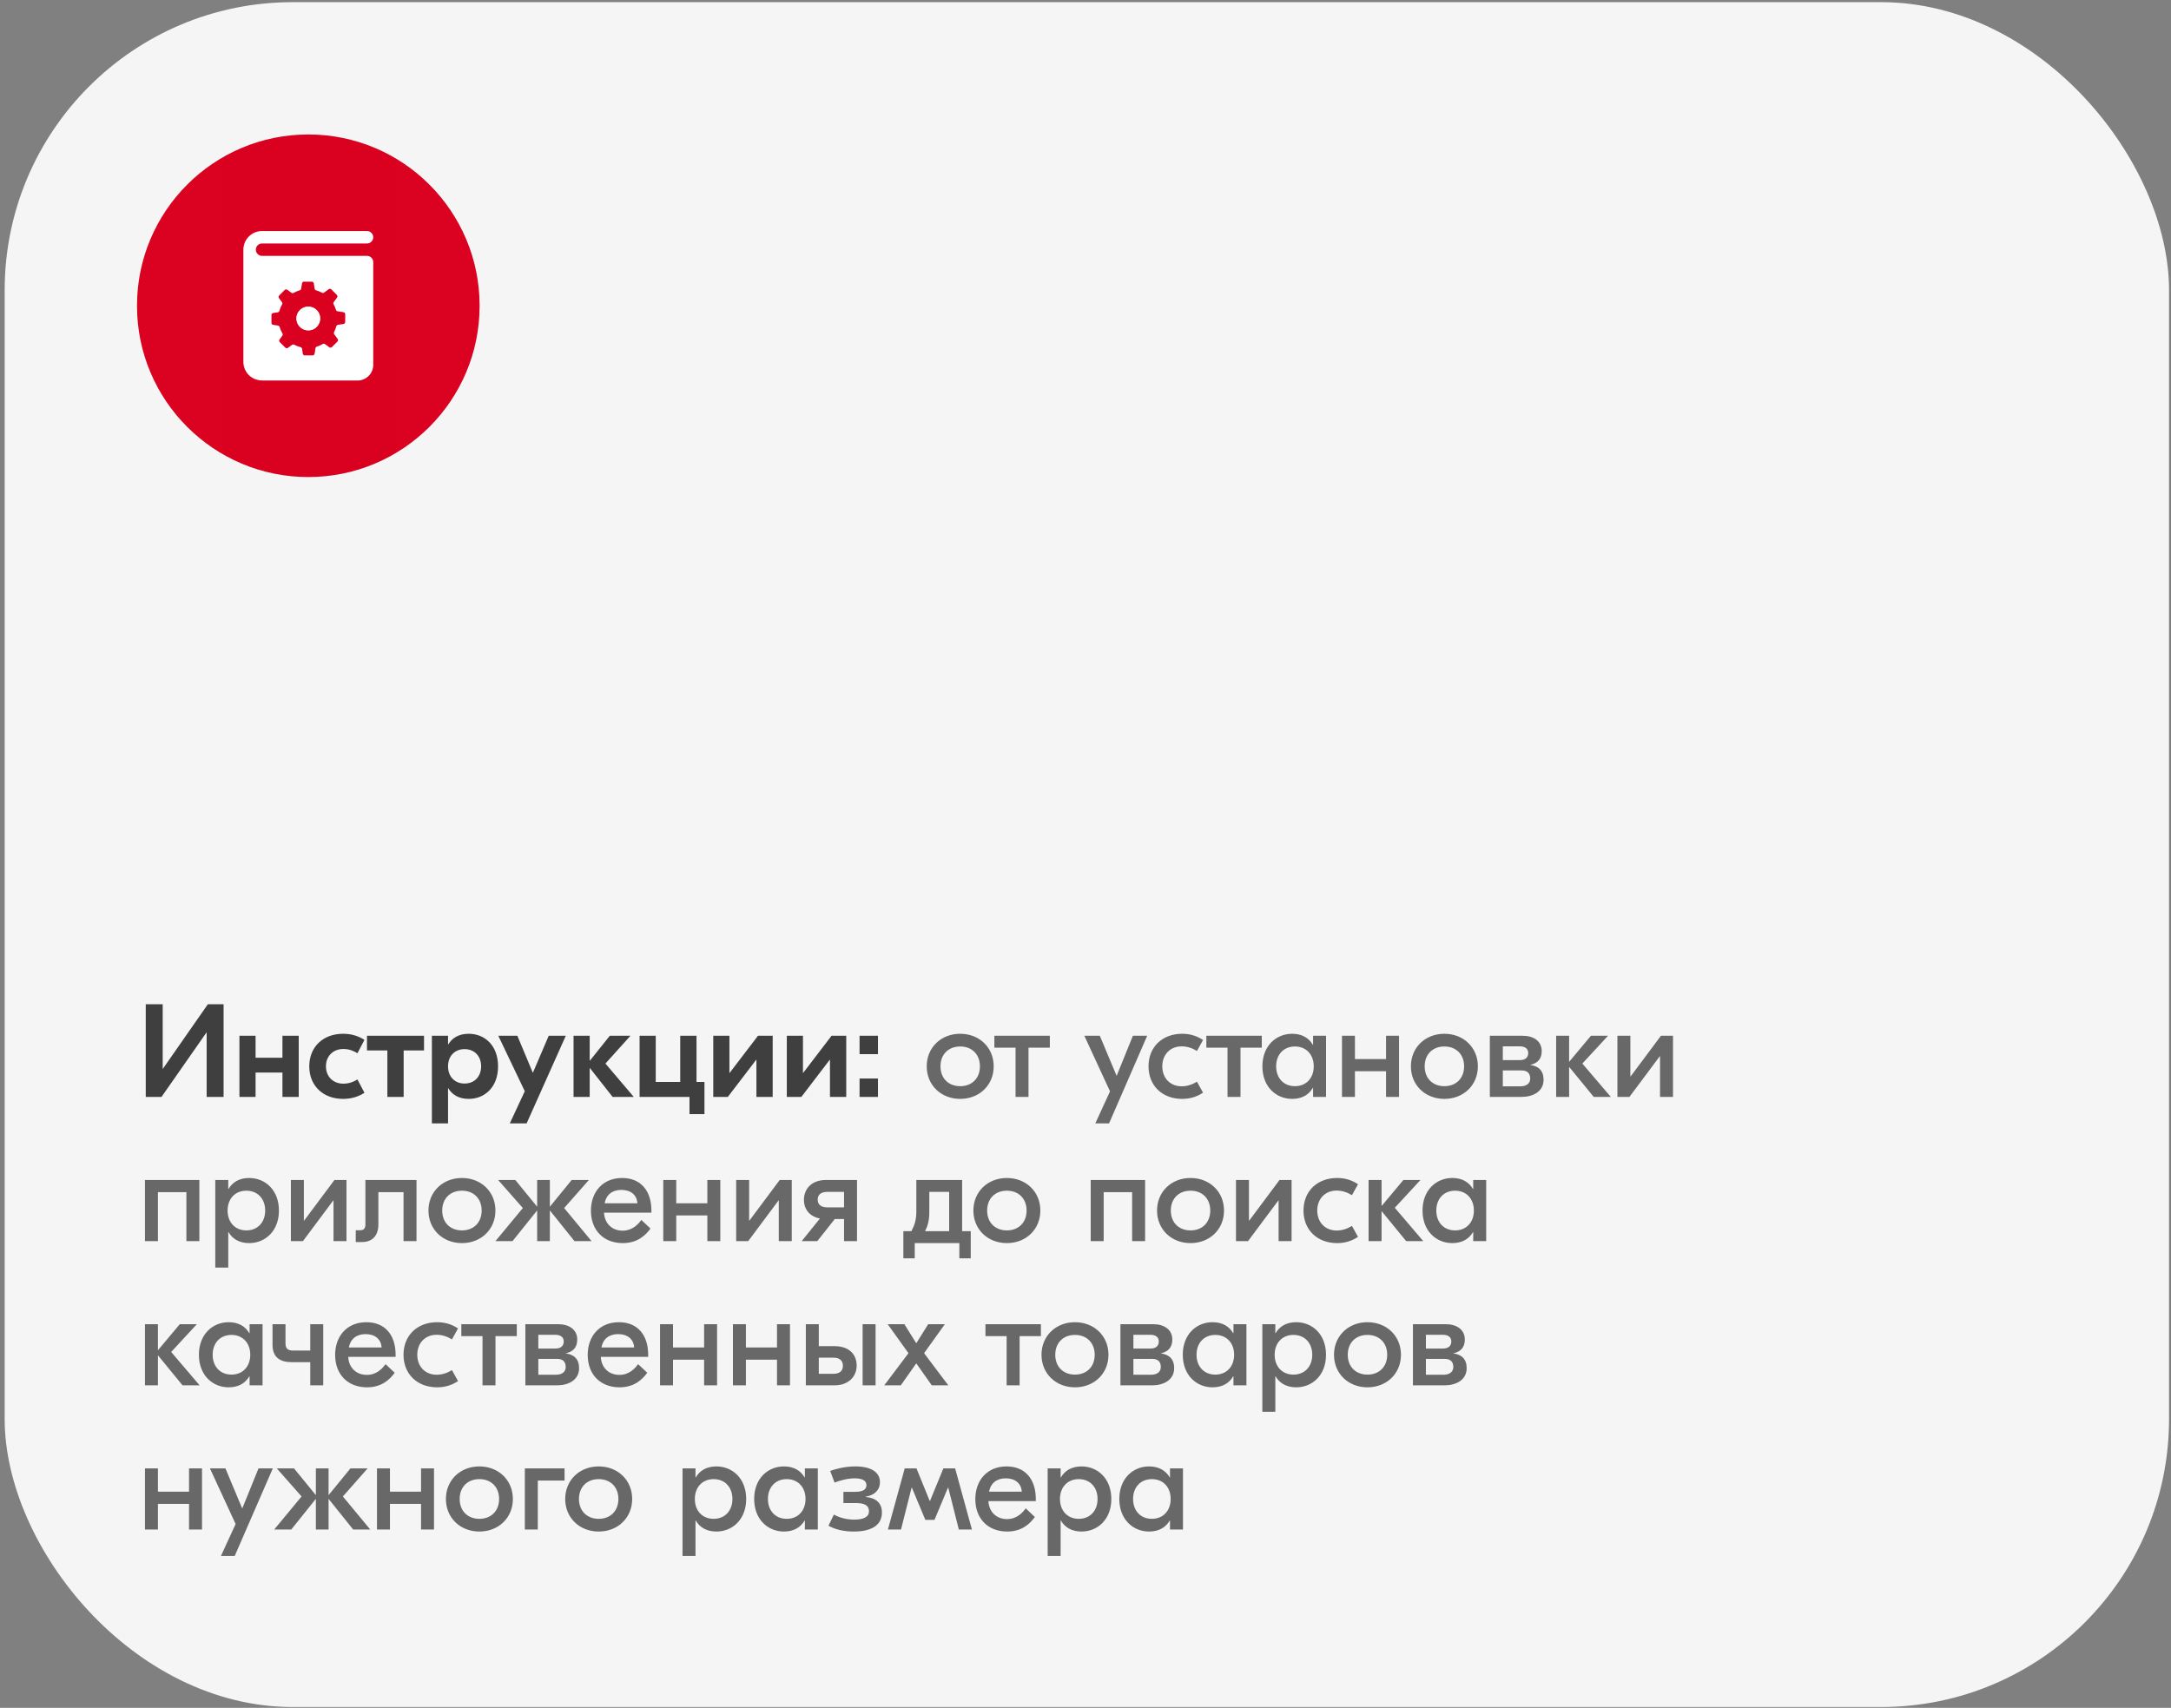
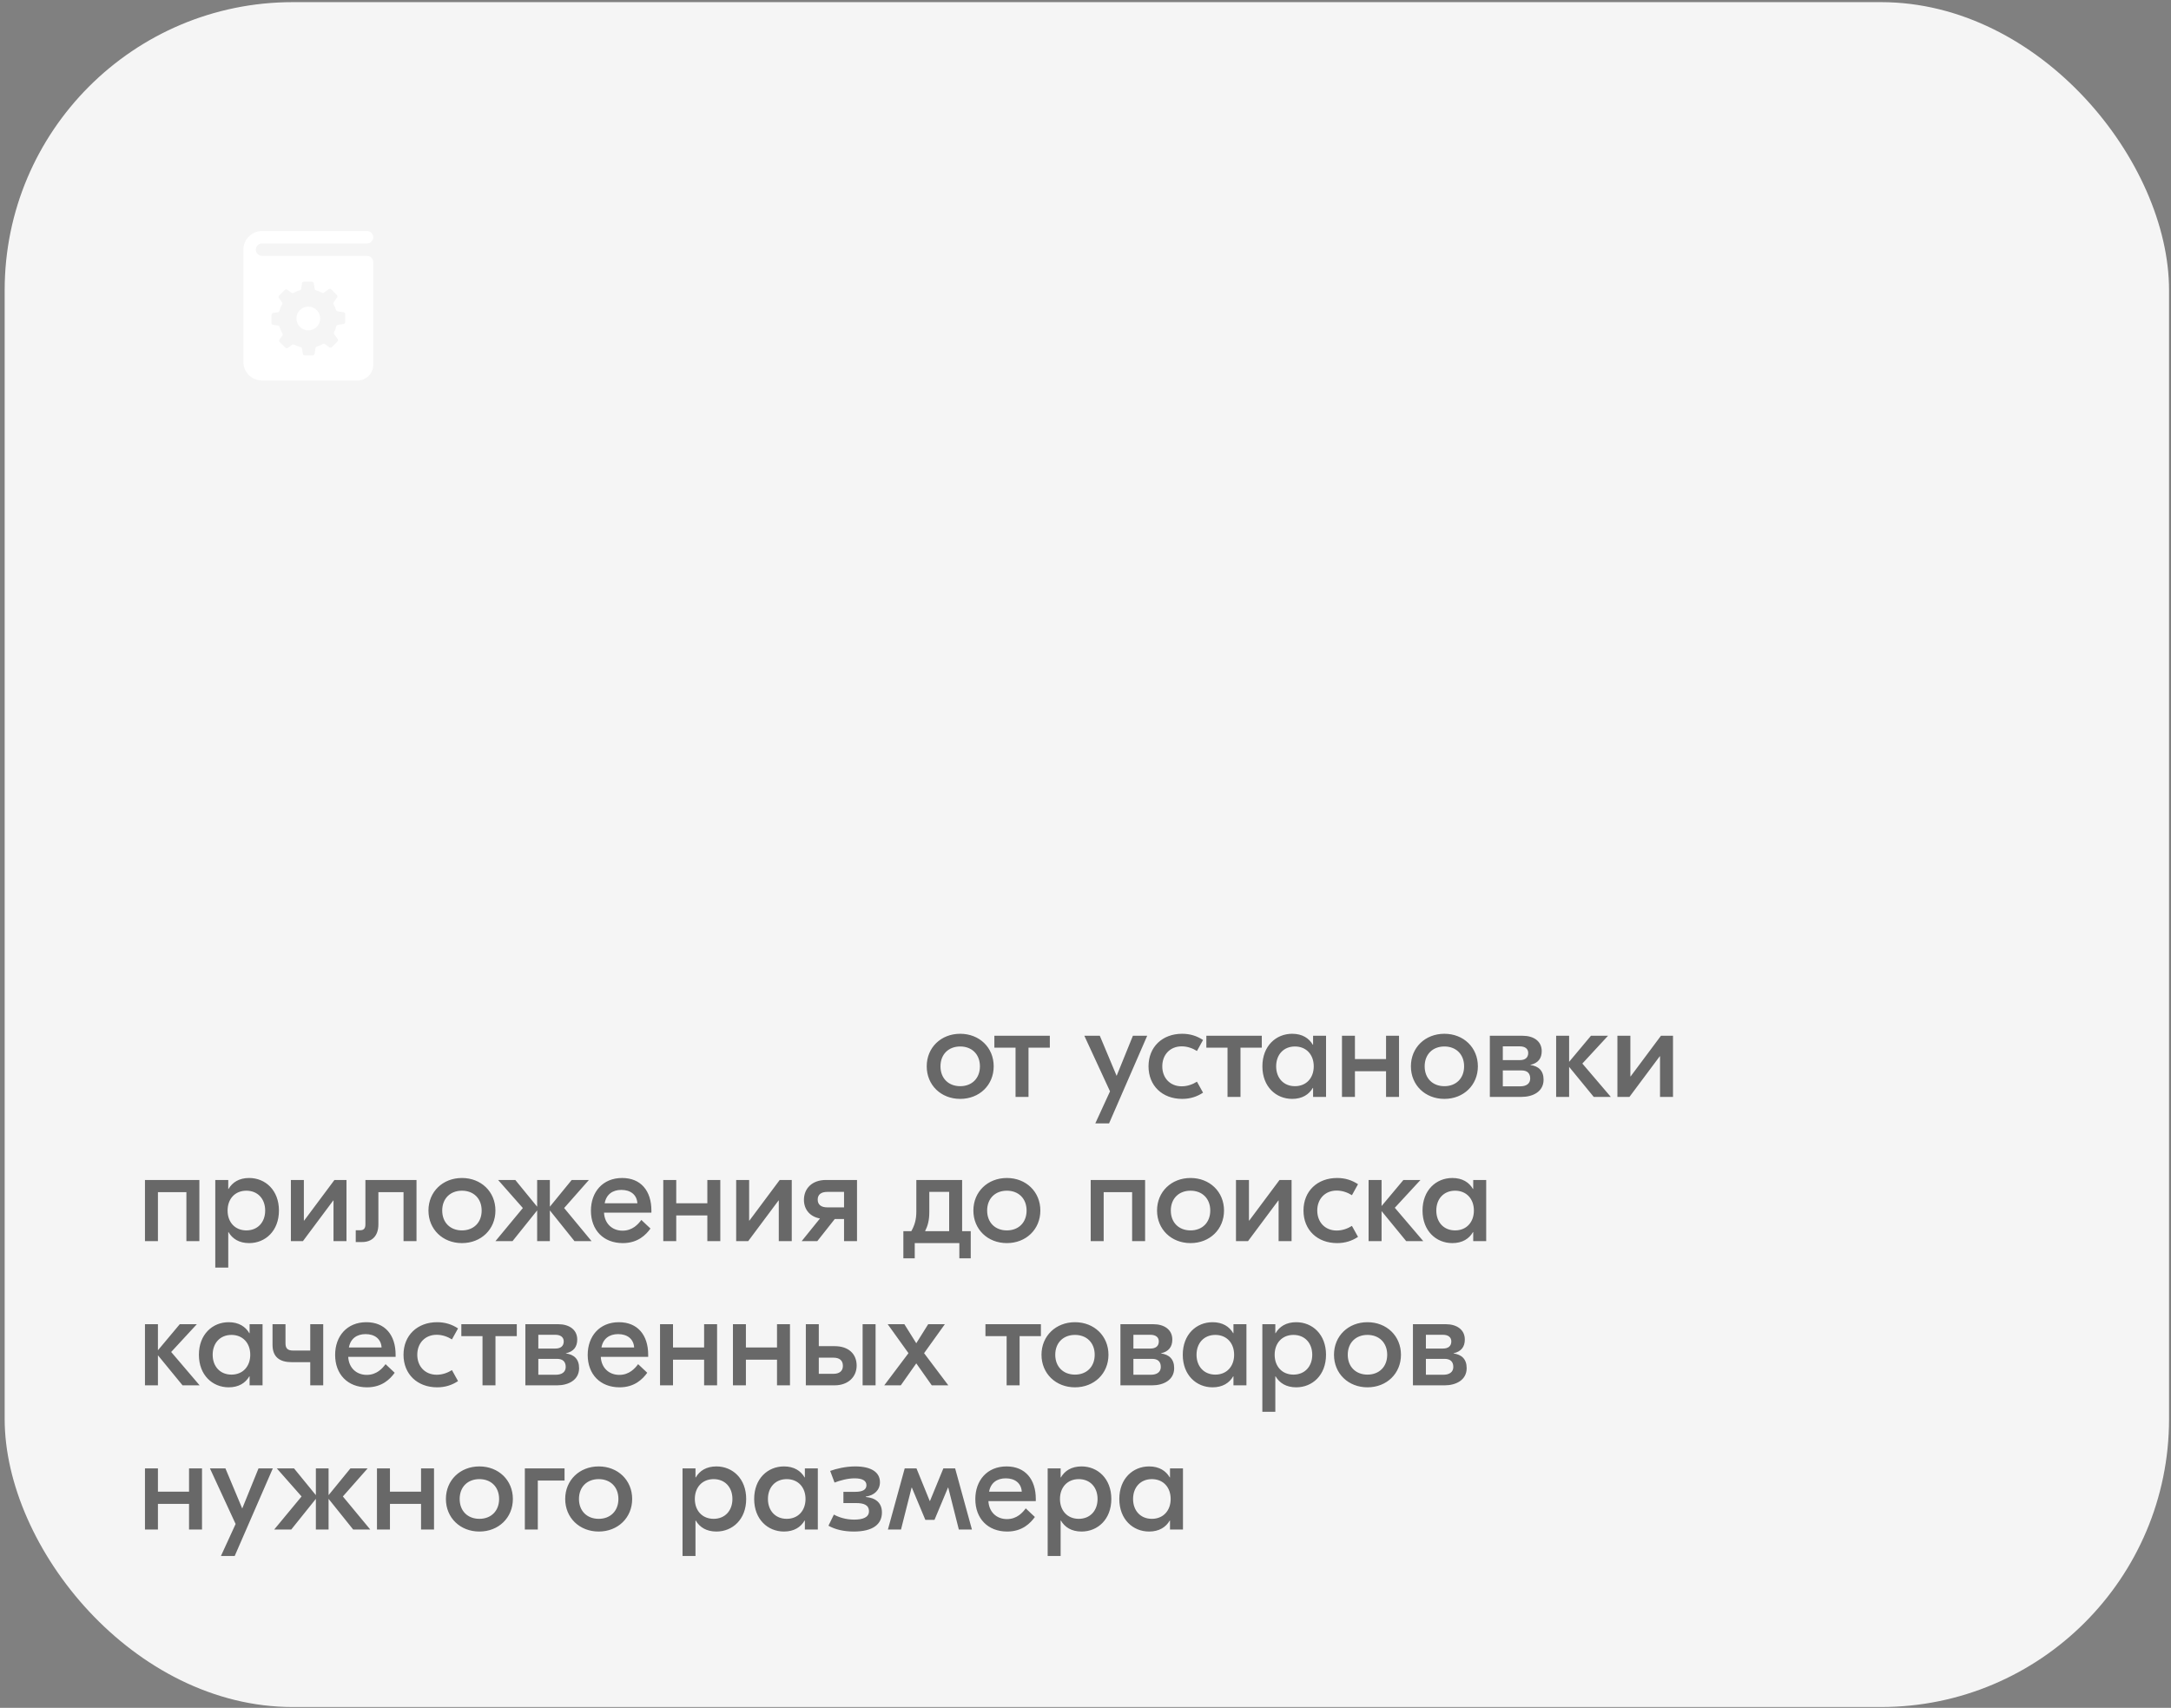
<svg xmlns="http://www.w3.org/2000/svg" width="286" height="225" viewBox="0 0 286 225" fill="none">
  <rect x="0" y="0" width="286" height="225" fill="#808080" stroke="none" />
  <rect x="0.615" y="0.283" width="285.128" height="224.615" rx="37.949" fill="#F5F5F5" />
-   <circle cx="40.615" cy="40.283" r="22.564" fill="#D9D9D9" />
-   <circle cx="40.615" cy="40.283" r="22.564" fill="url(#paint0_linear_2152_5674)" />
-   <path d="M19.202 132.309H21.434V140.818H21.451L27.38 132.309H29.454V144.514H27.223V136.023H27.205L21.277 144.514H19.202V132.309ZM37.209 136.459H39.353V144.514H37.209V141.306H33.669V144.514H31.542V136.459H33.669V139.353H37.209V136.459ZM45.188 144.776C42.59 144.776 40.742 143.067 40.742 140.486C40.742 137.906 42.59 136.197 45.188 136.197C46.287 136.197 47.176 136.476 48.013 136.999L47.089 138.76C46.566 138.429 45.956 138.202 45.223 138.202C43.898 138.202 42.939 139.126 42.939 140.486C42.939 141.846 43.898 142.771 45.223 142.771C45.956 142.771 46.566 142.544 47.089 142.213L48.013 143.974C47.176 144.497 46.287 144.776 45.188 144.776ZM55.86 136.459V138.394H53.175V144.514H51.03V138.394H48.345V136.459H55.86ZM56.895 148.001V136.459H59.023V137.592H59.057C59.563 136.755 60.435 136.197 61.743 136.197C63.852 136.197 65.613 137.732 65.613 140.486C65.613 143.241 63.852 144.776 61.743 144.776C60.435 144.776 59.563 144.218 59.057 143.381H59.023V148.001H56.895ZM61.202 142.753C62.492 142.753 63.382 141.846 63.382 140.486C63.382 139.126 62.492 138.22 61.202 138.22C59.912 138.22 59.023 139.126 59.023 140.486C59.023 141.846 59.912 142.753 61.202 142.753ZM72.287 136.459H74.537L69.376 148.001H67.161L69.132 143.764L65.644 136.459H68.155L70.195 141.341L72.287 136.459ZM83.491 144.514H80.701L77.684 140.678V144.514H75.557V136.459H77.684V139.772L80.335 136.459H83.055L79.759 140.12L83.491 144.514ZM91.756 142.544H92.802V146.781H90.832V144.514H86.385H84.258V136.459H86.385V142.544H89.611V136.459H91.756V142.544ZM93.964 144.514V136.459H96.091V141.341H96.126L99.857 136.459H101.792V144.514H99.648V139.632H99.613L95.882 144.514H93.964ZM103.652 144.514V136.459H105.779V141.341H105.814L109.546 136.459H111.481V144.514H109.336V139.632H109.301L105.57 144.514H103.652ZM115.66 136.459V138.882H113.236V136.459H115.66ZM115.66 142.091V144.514H113.236V142.091H115.66Z" fill="#3F3F3F" />
  <path d="M126.494 136.197C129.022 136.197 130.906 138.011 130.906 140.486C130.906 142.962 129.022 144.776 126.494 144.776C123.966 144.776 122.083 142.962 122.083 140.486C122.083 138.011 123.966 136.197 126.494 136.197ZM126.494 137.871C124.96 137.871 123.896 138.9 123.896 140.486C123.896 142.073 124.96 143.102 126.494 143.102C128.029 143.102 129.092 142.073 129.092 140.486C129.092 138.9 128.029 137.871 126.494 137.871ZM138.301 136.459V138.028H135.493V144.514H133.785V138.028H130.995V136.459H138.301ZM149.245 136.459H151.128L146.106 148.001H144.293L146.229 143.782L142.846 136.459H144.886L147.1 141.742L149.245 136.459ZM155.73 144.776C153.132 144.776 151.302 143.05 151.302 140.486C151.302 137.923 153.132 136.197 155.73 136.197C156.777 136.197 157.666 136.476 158.485 137.017L157.683 138.464C157.125 138.115 156.428 137.854 155.678 137.854C154.126 137.854 153.115 138.97 153.115 140.486C153.115 142.003 154.126 143.119 155.678 143.119C156.428 143.119 157.125 142.858 157.683 142.509L158.485 143.956C157.666 144.497 156.777 144.776 155.73 144.776ZM166.225 136.459V138.028H163.418V144.514H161.709V138.028H158.92V136.459H166.225ZM170.226 144.776C168.099 144.776 166.303 143.172 166.303 140.486C166.303 137.801 168.099 136.197 170.226 136.197C171.551 136.197 172.44 136.773 172.946 137.644H172.981V136.459H174.689V144.514H172.981V143.329H172.946C172.44 144.2 171.551 144.776 170.226 144.776ZM170.592 143.102C172.091 143.102 173.068 142.021 173.068 140.486C173.068 138.952 172.091 137.871 170.592 137.871C169.092 137.871 168.116 138.952 168.116 140.486C168.116 142.021 169.092 143.102 170.592 143.102ZM182.593 136.459H184.302V144.514H182.593V141.132H178.495V144.514H176.787V136.459H178.495V139.527H182.593V136.459ZM190.278 136.197C192.806 136.197 194.69 138.011 194.69 140.486C194.69 142.962 192.806 144.776 190.278 144.776C187.75 144.776 185.867 142.962 185.867 140.486C185.867 138.011 187.75 136.197 190.278 136.197ZM190.278 137.871C188.744 137.871 187.68 138.9 187.68 140.486C187.68 142.073 188.744 143.102 190.278 143.102C191.813 143.102 192.876 142.073 192.876 140.486C192.876 138.9 191.813 137.871 190.278 137.871ZM201.601 140.312C202.665 140.452 203.345 141.044 203.345 142.247C203.345 143.834 201.915 144.514 200.45 144.514H196.266V136.459H200.59C202.037 136.459 203.101 137.174 203.101 138.481C203.101 139.44 202.63 140.068 201.601 140.295V140.312ZM200.206 137.854H197.975V139.667H200.224C200.904 139.667 201.322 139.353 201.322 138.725C201.322 138.185 200.921 137.854 200.206 137.854ZM200.294 143.119C201.061 143.119 201.584 142.771 201.584 142.091C201.584 141.358 201.148 141.027 200.45 141.027H197.975V143.119H200.294ZM212.202 144.514H209.953L206.71 140.556V144.514H205.001V136.459H206.71V139.894L209.586 136.459H211.836L208.453 140.12L212.202 144.514ZM213.072 144.514V136.459H214.78V141.812H214.815L218.808 136.459H220.395V144.514H218.686V139.161H218.651L214.658 144.514H213.072ZM26.264 155.459V163.514H24.555V157.063H20.806V163.514H19.097V155.459H20.806H26.264ZM28.36 167.001V155.459H30.069V156.644H30.104C30.61 155.773 31.499 155.197 32.824 155.197C34.951 155.197 36.747 156.801 36.747 159.486C36.747 162.172 34.951 163.776 32.824 163.776C31.499 163.776 30.61 163.2 30.104 162.329H30.069V167.001H28.36ZM32.458 162.102C33.957 162.102 34.934 161.021 34.934 159.486C34.934 157.952 33.957 156.871 32.458 156.871C30.958 156.871 29.982 157.952 29.982 159.486C29.982 161.021 30.958 162.102 32.458 162.102ZM38.321 163.514V155.459H40.03V160.812H40.065L44.058 155.459H45.644V163.514H43.935V158.161H43.901L39.908 163.514H38.321ZM54.868 155.459V163.514H53.16V157.063H49.847V161.3C49.847 162.869 48.975 163.636 47.702 163.636H46.865V162.084H47.423C47.981 162.084 48.138 161.788 48.138 161.282V155.459H54.868ZM60.854 155.197C63.382 155.197 65.266 157.011 65.266 159.486C65.266 161.962 63.382 163.776 60.854 163.776C58.326 163.776 56.443 161.962 56.443 159.486C56.443 157.011 58.326 155.197 60.854 155.197ZM60.854 156.871C59.32 156.871 58.256 157.9 58.256 159.486C58.256 161.073 59.32 162.102 60.854 162.102C62.389 162.102 63.452 161.073 63.452 159.486C63.452 157.9 62.389 156.871 60.854 156.871ZM77.928 163.514H75.679L72.436 159.469V163.514H70.762V159.469L67.519 163.514H65.27L68.879 159.155L65.619 155.459H67.885L70.762 158.981V155.459H72.436V158.981L75.313 155.459H77.58L74.319 159.155L77.928 163.514ZM81.961 155.197C84.419 155.197 85.814 156.889 85.814 159.486V159.765H79.572C79.642 161.195 80.636 162.137 82.013 162.137C83.338 162.137 84.088 161.265 84.489 160.724L85.692 161.858C85.1 162.677 84.036 163.776 82.048 163.776C79.485 163.776 77.846 162.05 77.846 159.504C77.846 157.063 79.38 155.197 81.961 155.197ZM81.856 156.766C80.706 156.766 79.869 157.359 79.659 158.527H83.966C83.896 157.412 83.077 156.766 81.856 156.766ZM93.183 155.459H94.891V163.514H93.183V160.132H89.085V163.514H87.377V155.459H89.085V158.527H93.183V155.459ZM96.98 163.514V155.459H98.689V160.812H98.724L102.716 155.459H104.303V163.514H102.594V158.161H102.56L98.567 163.514H96.98ZM108.802 155.459H112.9V163.514H111.191V160.602H109.97L107.669 163.514H105.611L108.018 160.533C106.693 160.289 105.908 159.347 105.908 158.074C105.908 156.575 106.989 155.459 108.802 155.459ZM108.994 159.068H111.191V157.028H108.994C108.175 157.028 107.721 157.377 107.721 158.039C107.721 158.719 108.175 159.068 108.994 159.068ZM126.747 162.206H127.881V165.781H126.381V163.776H120.505V165.781H119.006V162.206H120.052C120.47 161.457 120.715 160.724 120.715 159.609V155.459H122.423H126.085H126.747V162.206ZM122.423 159.713C122.423 160.794 122.214 161.509 121.865 162.206H125.039V157.028H122.423V159.713ZM132.641 155.197C135.169 155.197 137.052 157.011 137.052 159.486C137.052 161.962 135.169 163.776 132.641 163.776C130.113 163.776 128.23 161.962 128.23 159.486C128.23 157.011 130.113 155.197 132.641 155.197ZM132.641 156.871C131.107 156.871 130.043 157.9 130.043 159.486C130.043 161.073 131.107 162.102 132.641 162.102C134.175 162.102 135.239 161.073 135.239 159.486C135.239 157.9 134.175 156.871 132.641 156.871ZM150.852 155.459V163.514H149.143V157.063H145.394V163.514H143.686V155.459H145.394H150.852ZM156.837 155.197C159.365 155.197 161.248 157.011 161.248 159.486C161.248 161.962 159.365 163.776 156.837 163.776C154.309 163.776 152.425 161.962 152.425 159.486C152.425 157.011 154.309 155.197 156.837 155.197ZM156.837 156.871C155.302 156.871 154.239 157.9 154.239 159.486C154.239 161.073 155.302 162.102 156.837 162.102C158.371 162.102 159.435 161.073 159.435 159.486C159.435 157.9 158.371 156.871 156.837 156.871ZM162.824 163.514V155.459H164.533V160.812H164.568L168.561 155.459H170.147V163.514H168.439V158.161H168.404L164.411 163.514H162.824ZM176.146 163.776C173.548 163.776 171.717 162.05 171.717 159.486C171.717 156.923 173.548 155.197 176.146 155.197C177.192 155.197 178.081 155.476 178.901 156.017L178.099 157.464C177.541 157.115 176.844 156.854 176.094 156.854C174.542 156.854 173.531 157.97 173.531 159.486C173.531 161.003 174.542 162.119 176.094 162.119C176.844 162.119 177.541 161.858 178.099 161.509L178.901 162.956C178.081 163.497 177.192 163.776 176.146 163.776ZM187.495 163.514H185.246L182.003 159.556V163.514H180.294V155.459H182.003V158.894L184.88 155.459H187.129L183.747 159.12L187.495 163.514ZM191.323 163.776C189.195 163.776 187.399 162.172 187.399 159.486C187.399 156.801 189.195 155.197 191.323 155.197C192.648 155.197 193.537 155.773 194.043 156.644H194.077V155.459H195.786V163.514H194.077V162.329H194.043C193.537 163.2 192.648 163.776 191.323 163.776ZM191.689 162.102C193.188 162.102 194.165 161.021 194.165 159.486C194.165 157.952 193.188 156.871 191.689 156.871C190.189 156.871 189.213 157.952 189.213 159.486C189.213 161.021 190.189 162.102 191.689 162.102ZM26.298 182.514H24.049L20.806 178.556V182.514H19.097V174.459H20.806V177.894L23.683 174.459H25.932L22.55 178.12L26.298 182.514ZM30.126 182.776C27.998 182.776 26.203 181.172 26.203 178.486C26.203 175.801 27.998 174.197 30.126 174.197C31.451 174.197 32.34 174.773 32.846 175.644H32.88V174.459H34.589V182.514H32.88V181.329H32.846C32.34 182.2 31.451 182.776 30.126 182.776ZM30.492 181.102C31.991 181.102 32.968 180.021 32.968 178.486C32.968 176.952 31.991 175.871 30.492 175.871C28.992 175.871 28.016 176.952 28.016 178.486C28.016 180.021 28.992 181.102 30.492 181.102ZM40.871 174.459H42.58V182.514H40.871V179.463H38.43C36.861 179.463 35.902 178.8 35.902 177.179V174.459H37.611V176.987C37.611 177.615 37.872 177.929 38.587 177.929H40.871V174.459ZM48.264 174.197C50.723 174.197 52.117 175.889 52.117 178.486V178.765H45.875C45.945 180.195 46.939 181.137 48.316 181.137C49.642 181.137 50.391 180.265 50.792 179.724L51.995 180.858C51.403 181.677 50.339 182.776 48.351 182.776C45.788 182.776 44.149 181.05 44.149 178.504C44.149 176.063 45.684 174.197 48.264 174.197ZM48.16 175.766C47.009 175.766 46.172 176.359 45.963 177.527H50.269C50.2 176.412 49.38 175.766 48.16 175.766ZM57.585 182.776C54.987 182.776 53.157 181.05 53.157 178.486C53.157 175.923 54.987 174.197 57.585 174.197C58.632 174.197 59.521 174.476 60.34 175.017L59.538 176.464C58.98 176.115 58.283 175.854 57.533 175.854C55.981 175.854 54.97 176.97 54.97 178.486C54.97 180.003 55.981 181.119 57.533 181.119C58.283 181.119 58.98 180.858 59.538 180.509L60.34 181.956C59.521 182.497 58.632 182.776 57.585 182.776ZM68.08 174.459V176.028H65.273V182.514H63.564V176.028H60.775V174.459H68.08ZM74.544 178.312C75.608 178.452 76.288 179.044 76.288 180.247C76.288 181.834 74.858 182.514 73.393 182.514H69.209V174.459H73.533C74.98 174.459 76.043 175.174 76.043 176.481C76.043 177.44 75.573 178.068 74.544 178.295V178.312ZM73.149 175.854H70.917V177.667H73.166C73.847 177.667 74.265 177.353 74.265 176.725C74.265 176.185 73.864 175.854 73.149 175.854ZM73.236 181.119C74.004 181.119 74.526 180.771 74.526 180.091C74.526 179.358 74.091 179.027 73.393 179.027H70.917V181.119H73.236ZM81.535 174.197C83.994 174.197 85.389 175.889 85.389 178.486V178.765H79.147C79.216 180.195 80.21 181.137 81.588 181.137C82.913 181.137 83.662 180.265 84.064 179.724L85.267 180.858C84.674 181.677 83.61 182.776 81.623 182.776C79.059 182.776 77.421 181.05 77.421 178.504C77.421 176.063 78.955 174.197 81.535 174.197ZM81.431 175.766C80.28 175.766 79.443 176.359 79.234 177.527H83.54C83.471 176.412 82.651 175.766 81.431 175.766ZM92.757 174.459H94.466V182.514H92.757V179.132H88.66V182.514H86.951V174.459H88.66V177.527H92.757V174.459ZM102.361 174.459H104.069V182.514H102.361V179.132H98.263V182.514H96.554V174.459H98.263V177.527H102.361V174.459ZM109.959 177.353C111.772 177.353 112.853 178.364 112.853 179.916C112.853 181.363 111.772 182.514 109.941 182.514H106.158V174.459H107.866V177.353H109.959ZM113.638 174.459H115.346V182.514H113.638V174.459ZM109.784 180.997C110.586 180.997 111.04 180.631 111.04 179.951C111.04 179.219 110.586 178.87 109.784 178.87H107.866V180.997H109.784ZM122.747 182.514L120.707 179.62L118.667 182.514H116.488L119.679 178.277L116.941 174.459H119.138L120.707 176.97L122.277 174.459H124.473L121.736 178.277L124.927 182.514H122.747ZM137.126 174.459V176.028H134.319V182.514H132.61V176.028H129.82V174.459H137.126ZM141.614 174.197C144.143 174.197 146.026 176.011 146.026 178.486C146.026 180.962 144.143 182.776 141.614 182.776C139.086 182.776 137.203 180.962 137.203 178.486C137.203 176.011 139.086 174.197 141.614 174.197ZM141.614 175.871C140.08 175.871 139.016 176.9 139.016 178.486C139.016 180.073 140.08 181.102 141.614 181.102C143.149 181.102 144.212 180.073 144.212 178.486C144.212 176.9 143.149 175.871 141.614 175.871ZM152.937 178.312C154.001 178.452 154.681 179.044 154.681 180.247C154.681 181.834 153.251 182.514 151.787 182.514H147.602V174.459H151.926C153.373 174.459 154.437 175.174 154.437 176.481C154.437 177.44 153.966 178.068 152.937 178.295V178.312ZM151.543 175.854H149.311V177.667H151.56C152.24 177.667 152.658 177.353 152.658 176.725C152.658 176.185 152.257 175.854 151.543 175.854ZM151.63 181.119C152.397 181.119 152.92 180.771 152.92 180.091C152.92 179.358 152.484 179.027 151.787 179.027H149.311V181.119H151.63ZM159.737 182.776C157.61 182.776 155.814 181.172 155.814 178.486C155.814 175.801 157.61 174.197 159.737 174.197C161.062 174.197 161.951 174.773 162.457 175.644H162.492V174.459H164.201V182.514H162.492V181.329H162.457C161.951 182.2 161.062 182.776 159.737 182.776ZM160.103 181.102C161.603 181.102 162.579 180.021 162.579 178.486C162.579 176.952 161.603 175.871 160.103 175.871C158.604 175.871 157.627 176.952 157.627 178.486C157.627 180.021 158.604 181.102 160.103 181.102ZM166.298 186.001V174.459H168.007V175.644H168.042C168.547 174.773 169.436 174.197 170.762 174.197C172.889 174.197 174.685 175.801 174.685 178.486C174.685 181.172 172.889 182.776 170.762 182.776C169.436 182.776 168.547 182.2 168.042 181.329H168.007V186.001H166.298ZM170.395 181.102C171.895 181.102 172.871 180.021 172.871 178.486C172.871 176.952 171.895 175.871 170.395 175.871C168.896 175.871 167.919 176.952 167.919 178.486C167.919 180.021 168.896 181.102 170.395 181.102ZM180.147 174.197C182.675 174.197 184.558 176.011 184.558 178.486C184.558 180.962 182.675 182.776 180.147 182.776C177.619 182.776 175.736 180.962 175.736 178.486C175.736 176.011 177.619 174.197 180.147 174.197ZM180.147 175.871C178.613 175.871 177.549 176.9 177.549 178.486C177.549 180.073 178.613 181.102 180.147 181.102C181.681 181.102 182.745 180.073 182.745 178.486C182.745 176.9 181.681 175.871 180.147 175.871ZM191.47 178.312C192.534 178.452 193.214 179.044 193.214 180.247C193.214 181.834 191.784 182.514 190.319 182.514H186.135V174.459H190.459C191.906 174.459 192.97 175.174 192.97 176.481C192.97 177.44 192.499 178.068 191.47 178.295V178.312ZM190.075 175.854H187.843V177.667H190.093C190.773 177.667 191.191 177.353 191.191 176.725C191.191 176.185 190.79 175.854 190.075 175.854ZM190.162 181.119C190.93 181.119 191.453 180.771 191.453 180.091C191.453 179.358 191.017 179.027 190.319 179.027H187.843V181.119H190.162ZM24.904 193.459H26.612V201.514H24.904V198.132H20.806V201.514H19.097V193.459H20.806V196.527H24.904V193.459ZM34.056 193.459H35.939L30.917 205.001H29.104L31.039 200.782L27.657 193.459H29.697L31.911 198.742L34.056 193.459ZM48.778 201.514H46.528L43.285 197.469V201.514H41.611V197.469L38.368 201.514H36.119L39.728 197.155L36.468 193.459H38.735L41.611 196.981V193.459H43.285V196.981L46.162 193.459H48.429L45.168 197.155L48.778 201.514ZM55.468 193.459H57.176V201.514H55.468V198.132H51.37V201.514H49.661V193.459H51.37V196.527H55.468V193.459ZM63.153 193.197C65.681 193.197 67.564 195.011 67.564 197.486C67.564 199.962 65.681 201.776 63.153 201.776C60.625 201.776 58.742 199.962 58.742 197.486C58.742 195.011 60.625 193.197 63.153 193.197ZM63.153 194.871C61.618 194.871 60.555 195.9 60.555 197.486C60.555 199.073 61.618 200.102 63.153 200.102C64.687 200.102 65.751 199.073 65.751 197.486C65.751 195.9 64.687 194.871 63.153 194.871ZM74.371 193.459V195.063H70.849V201.514H69.141V193.459H74.371ZM78.869 193.197C81.397 193.197 83.28 195.011 83.28 197.486C83.28 199.962 81.397 201.776 78.869 201.776C76.341 201.776 74.458 199.962 74.458 197.486C74.458 195.011 76.341 193.197 78.869 193.197ZM78.869 194.871C77.335 194.871 76.271 195.9 76.271 197.486C76.271 199.073 77.335 200.102 78.869 200.102C80.403 200.102 81.467 199.073 81.467 197.486C81.467 195.9 80.403 194.871 78.869 194.871ZM89.914 205.001V193.459H91.622V194.644H91.657C92.163 193.773 93.052 193.197 94.377 193.197C96.504 193.197 98.3 194.801 98.3 197.486C98.3 200.172 96.504 201.776 94.377 201.776C93.052 201.776 92.163 201.2 91.657 200.329H91.622V205.001H89.914ZM94.011 200.102C95.511 200.102 96.487 199.021 96.487 197.486C96.487 195.952 95.511 194.871 94.011 194.871C92.512 194.871 91.535 195.952 91.535 197.486C91.535 199.021 92.512 200.102 94.011 200.102ZM103.275 201.776C101.147 201.776 99.352 200.172 99.352 197.486C99.352 194.801 101.147 193.197 103.275 193.197C104.6 193.197 105.489 193.773 105.995 194.644H106.03V193.459H107.738V201.514H106.03V200.329H105.995C105.489 201.2 104.6 201.776 103.275 201.776ZM103.641 200.102C105.14 200.102 106.117 199.021 106.117 197.486C106.117 195.952 105.14 194.871 103.641 194.871C102.141 194.871 101.165 195.952 101.165 197.486C101.165 199.021 102.141 200.102 103.641 200.102ZM112.468 201.776C111.178 201.776 110.027 201.514 109.138 201.009L109.853 199.544C110.533 199.91 111.44 200.206 112.521 200.206C113.671 200.206 114.474 199.91 114.474 199.108C114.474 198.254 113.759 198.027 112.782 198.027H111.108V196.545H112.66C113.602 196.545 114.142 196.283 114.142 195.673C114.142 195.08 113.619 194.766 112.573 194.766C111.684 194.766 110.655 195.045 109.94 195.324L109.365 193.79C110.167 193.494 111.405 193.197 112.678 193.197C114.77 193.197 115.921 193.964 115.921 195.272C115.921 196.301 115.188 197.016 114.055 197.173V197.225C115.31 197.33 116.182 197.957 116.182 199.265C116.182 200.817 114.997 201.776 112.468 201.776ZM116.969 201.514L119.183 193.459H120.735L122.478 197.748H122.513L124.274 193.459H125.826L128.04 201.514H126.314L124.919 195.987H124.885L123.106 200.241H121.903L120.125 195.987H120.09L118.695 201.514H116.969ZM132.6 193.197C135.059 193.197 136.453 194.889 136.453 197.486V197.765H130.211C130.281 199.195 131.275 200.137 132.652 200.137C133.978 200.137 134.727 199.265 135.128 198.724L136.331 199.858C135.739 200.677 134.675 201.776 132.687 201.776C130.124 201.776 128.485 200.05 128.485 197.504C128.485 195.063 130.02 193.197 132.6 193.197ZM132.495 194.766C131.345 194.766 130.508 195.359 130.299 196.527H134.605C134.535 195.412 133.716 194.766 132.495 194.766ZM138.016 205.001V193.459H139.724V194.644H139.759C140.265 193.773 141.154 193.197 142.479 193.197C144.606 193.197 146.402 194.801 146.402 197.486C146.402 200.172 144.606 201.776 142.479 201.776C141.154 201.776 140.265 201.2 139.759 200.329H139.724V205.001H138.016ZM142.113 200.102C143.613 200.102 144.589 199.021 144.589 197.486C144.589 195.952 143.613 194.871 142.113 194.871C140.614 194.871 139.637 195.952 139.637 197.486C139.637 199.021 140.614 200.102 142.113 200.102ZM151.377 201.776C149.249 201.776 147.454 200.172 147.454 197.486C147.454 194.801 149.249 193.197 151.377 193.197C152.702 193.197 153.591 193.773 154.097 194.644H154.131V193.459H155.84V201.514H154.131V200.329H154.097C153.591 201.2 152.702 201.776 151.377 201.776ZM151.743 200.102C153.242 200.102 154.219 199.021 154.219 197.486C154.219 195.952 153.242 194.871 151.743 194.871C150.243 194.871 149.267 195.952 149.267 197.486C149.267 199.021 150.243 200.102 151.743 200.102Z" fill="#686868" />
-   <path d="M42.178 41.957C42.178 42.819 41.481 43.524 40.619 43.524C39.75 43.524 39.052 42.819 39.052 41.957C39.052 41.096 39.75 40.398 40.619 40.398C41.481 40.398 42.178 41.096 42.178 41.957Z" fill="white" />
  <path d="M48.349 33.711H34.523C34.034 33.711 33.703 33.298 33.703 32.899C33.703 32.439 34.072 32.078 34.523 32.078H48.349C48.8 32.078 49.169 31.709 49.169 31.258C49.169 30.806 48.8 30.437 48.349 30.437H34.523C33.169 30.437 32.062 31.537 32.062 32.899V47.668C32.062 48.956 33.054 50.13 34.589 50.13H47.118C48.242 50.13 49.169 49.202 49.169 48.078V34.532C49.169 34.08 48.8 33.711 48.349 33.711ZM45.477 42.417C45.477 42.548 45.378 42.671 45.239 42.688L44.517 42.794C44.41 42.811 44.328 42.893 44.304 42.991C44.23 43.262 44.131 43.516 44.016 43.754C43.991 43.797 43.979 43.846 43.98 43.895C43.982 43.944 43.997 43.992 44.025 44.033L44.476 44.648C44.558 44.755 44.55 44.903 44.451 45.001L43.721 45.732C43.675 45.776 43.615 45.801 43.552 45.804C43.488 45.807 43.426 45.787 43.376 45.748L42.818 45.338C42.775 45.305 42.723 45.286 42.669 45.283C42.615 45.28 42.561 45.294 42.515 45.321C42.277 45.469 42.014 45.584 41.744 45.666C41.645 45.699 41.571 45.781 41.555 45.879L41.448 46.593C41.424 46.724 41.317 46.823 41.186 46.823H40.152C40.02 46.823 39.906 46.724 39.889 46.593L39.791 45.953C39.774 45.846 39.7 45.756 39.594 45.74C39.298 45.658 39.02 45.551 38.757 45.412C38.712 45.387 38.661 45.376 38.61 45.381C38.559 45.385 38.51 45.404 38.47 45.436L37.928 45.83C37.877 45.867 37.813 45.885 37.75 45.879C37.686 45.873 37.627 45.844 37.584 45.797L36.853 45.075C36.808 45.029 36.781 44.968 36.776 44.903C36.772 44.839 36.791 44.775 36.829 44.722L37.19 44.23C37.264 44.14 37.264 44.025 37.206 43.926C37.05 43.664 36.927 43.385 36.837 43.081C36.822 43.034 36.794 42.991 36.756 42.958C36.719 42.925 36.673 42.902 36.624 42.893L35.984 42.794C35.852 42.778 35.762 42.671 35.762 42.532V41.498C35.762 41.367 35.852 41.26 35.984 41.235L36.599 41.145C36.651 41.136 36.699 41.112 36.737 41.075C36.775 41.039 36.801 40.992 36.812 40.94C36.894 40.644 37.009 40.365 37.165 40.111C37.214 40.013 37.214 39.906 37.149 39.816L36.755 39.282C36.673 39.176 36.689 39.028 36.779 38.93L37.51 38.199C37.6 38.109 37.748 38.101 37.854 38.175L38.388 38.569C38.47 38.634 38.585 38.642 38.683 38.585C38.929 38.446 39.2 38.322 39.479 38.248C39.586 38.216 39.66 38.142 39.676 38.035L39.782 37.338C39.799 37.206 39.914 37.108 40.045 37.108H41.071C41.21 37.108 41.317 37.206 41.342 37.338L41.448 38.035C41.465 38.142 41.538 38.216 41.637 38.248C41.908 38.322 42.17 38.429 42.4 38.56C42.498 38.61 42.605 38.61 42.687 38.552L43.303 38.101C43.409 38.019 43.557 38.035 43.647 38.126L44.377 38.856C44.468 38.946 44.484 39.094 44.402 39.2L43.967 39.799C43.935 39.839 43.916 39.889 43.913 39.94C43.91 39.992 43.923 40.043 43.951 40.087C44.074 40.316 44.189 40.571 44.263 40.825C44.295 40.923 44.369 40.997 44.476 41.014L45.239 41.129C45.378 41.145 45.477 41.26 45.477 41.391V42.417Z" fill="white" />
  <path d="M42.178 41.957C42.178 42.819 41.481 43.524 40.619 43.524C39.75 43.524 39.052 42.819 39.052 41.957C39.052 41.096 39.75 40.398 40.619 40.398C41.481 40.398 42.178 41.096 42.178 41.957Z" fill="white" />
  <defs>
    <linearGradient id="paint0_linear_2152_5674" x1="18.051" y1="40.283" x2="63.179" y2="40.283" gradientUnits="userSpaceOnUse">
      <stop stop-color="#DB0120" />
      <stop offset="0.505" stop-color="#DA0120" />
      <stop offset="1" stop-color="#DB0120" />
    </linearGradient>
  </defs>
</svg>